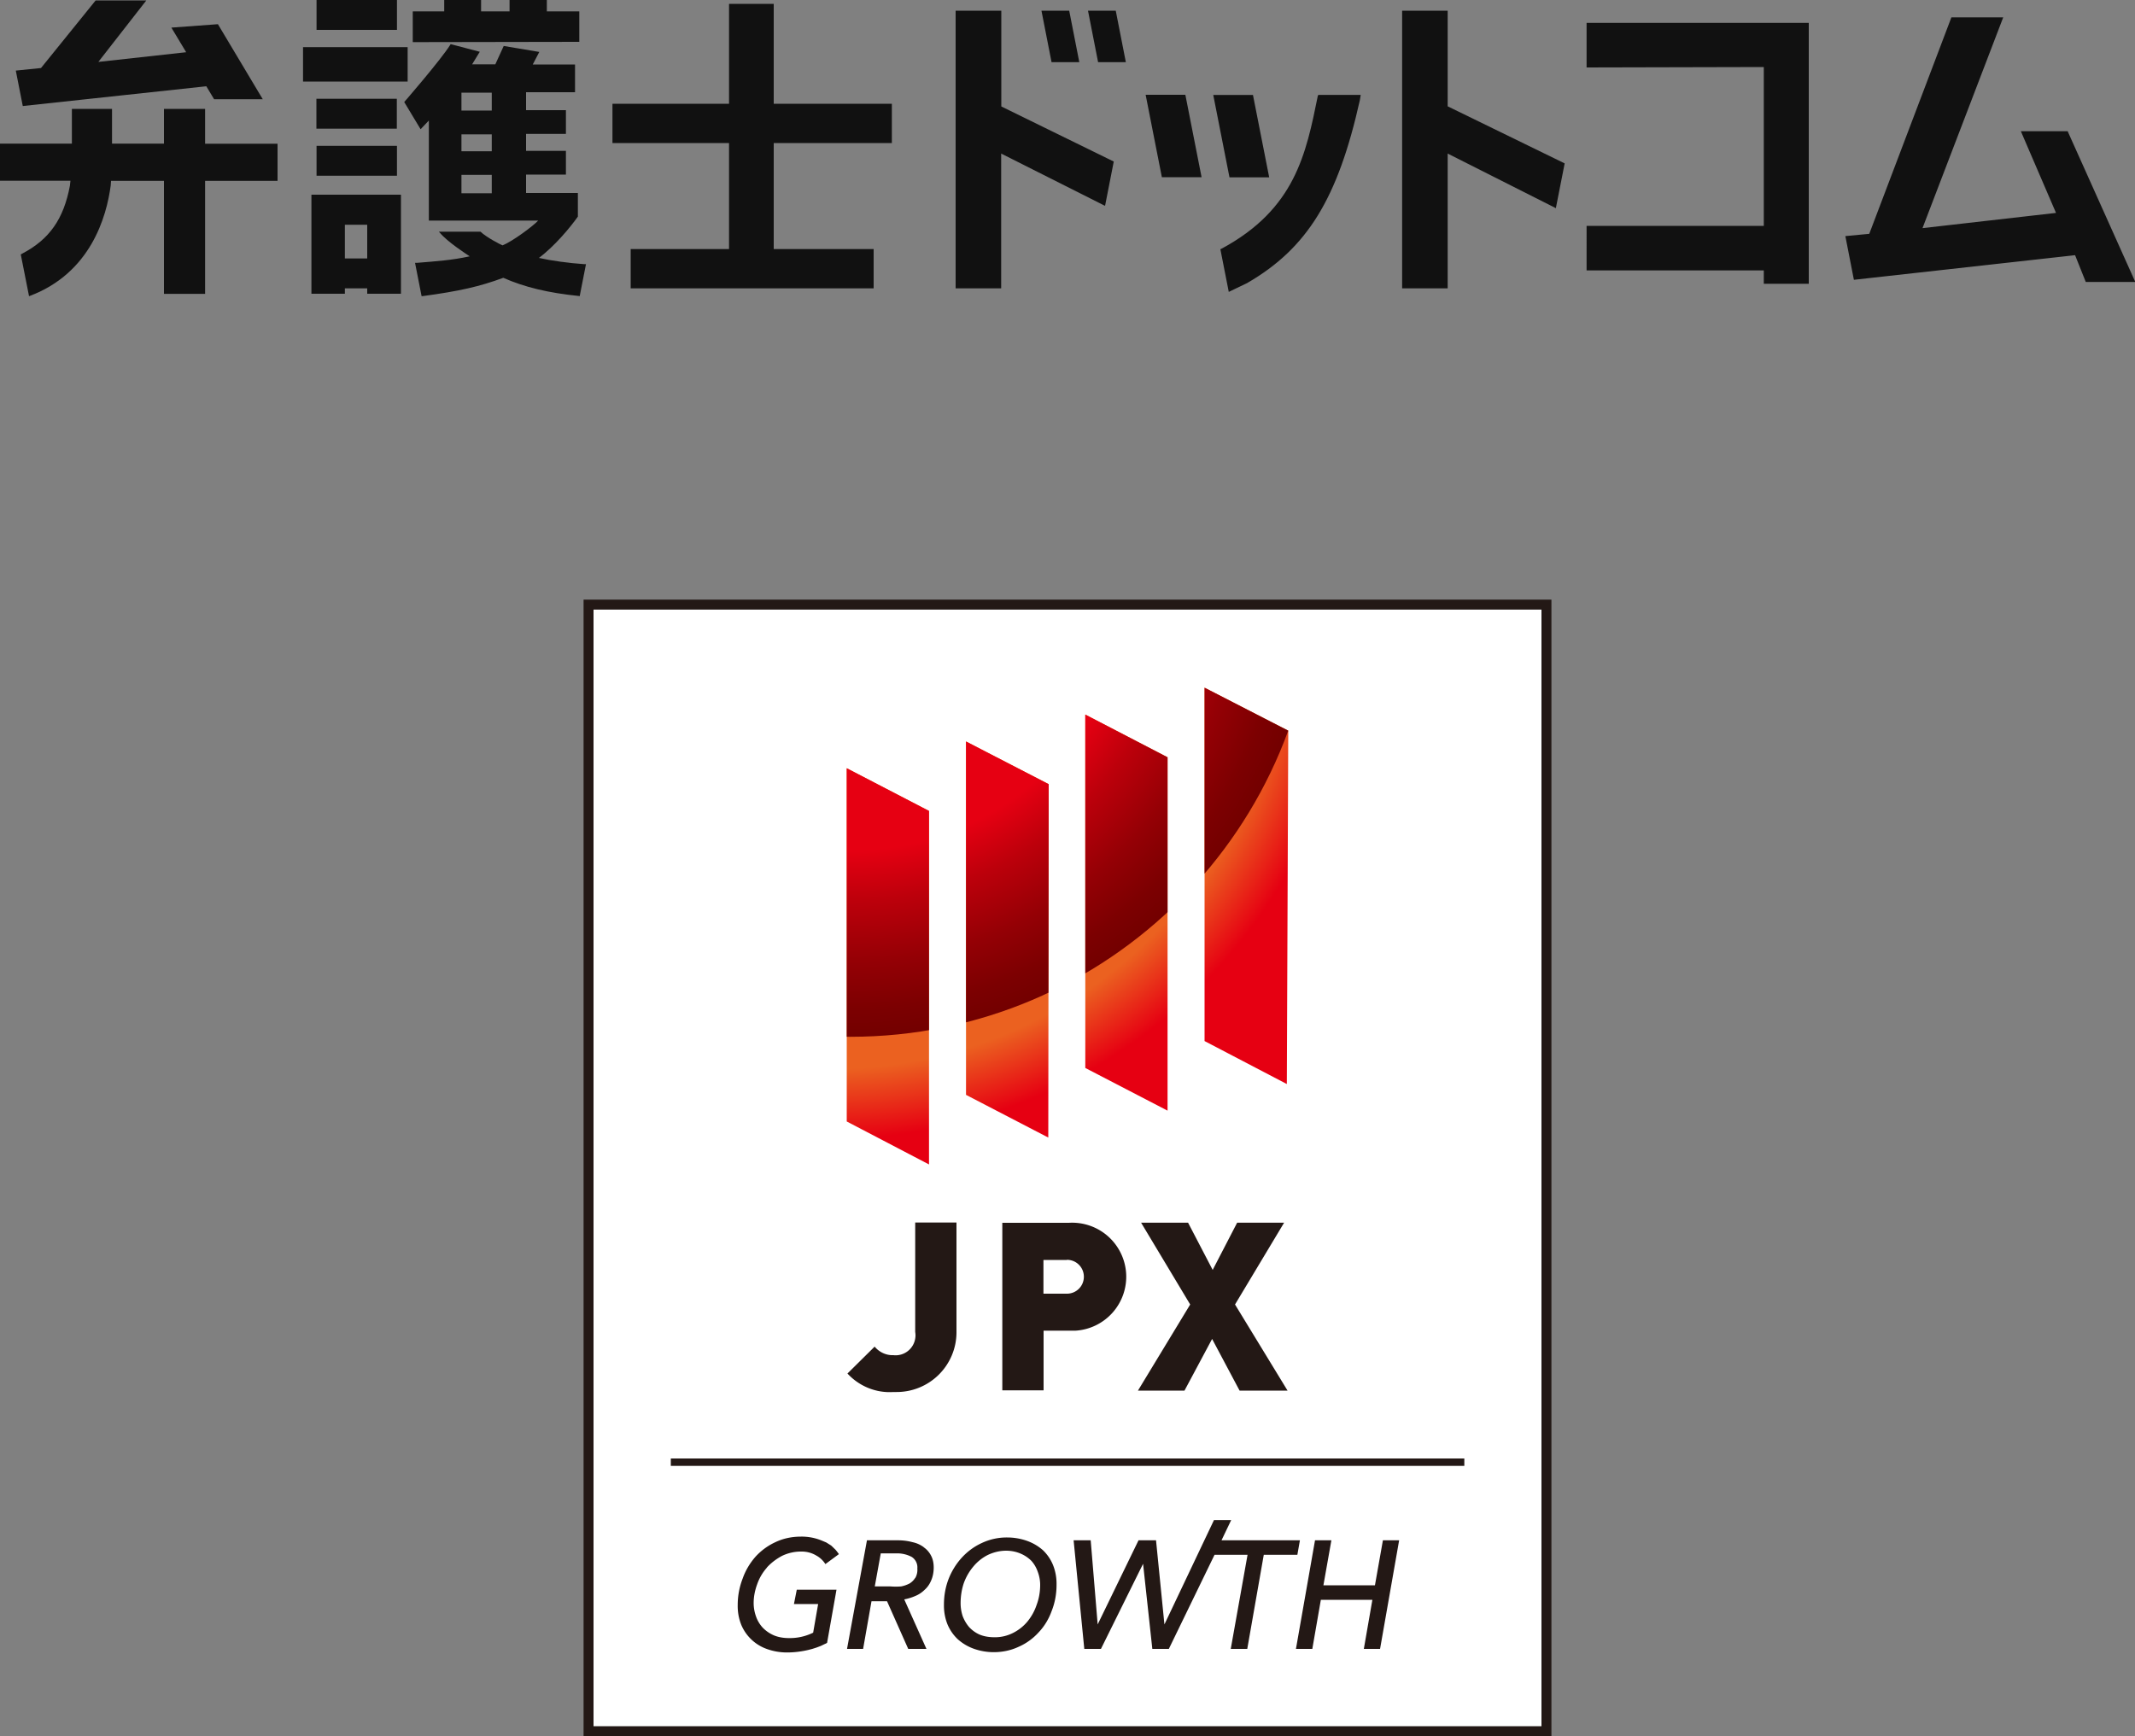
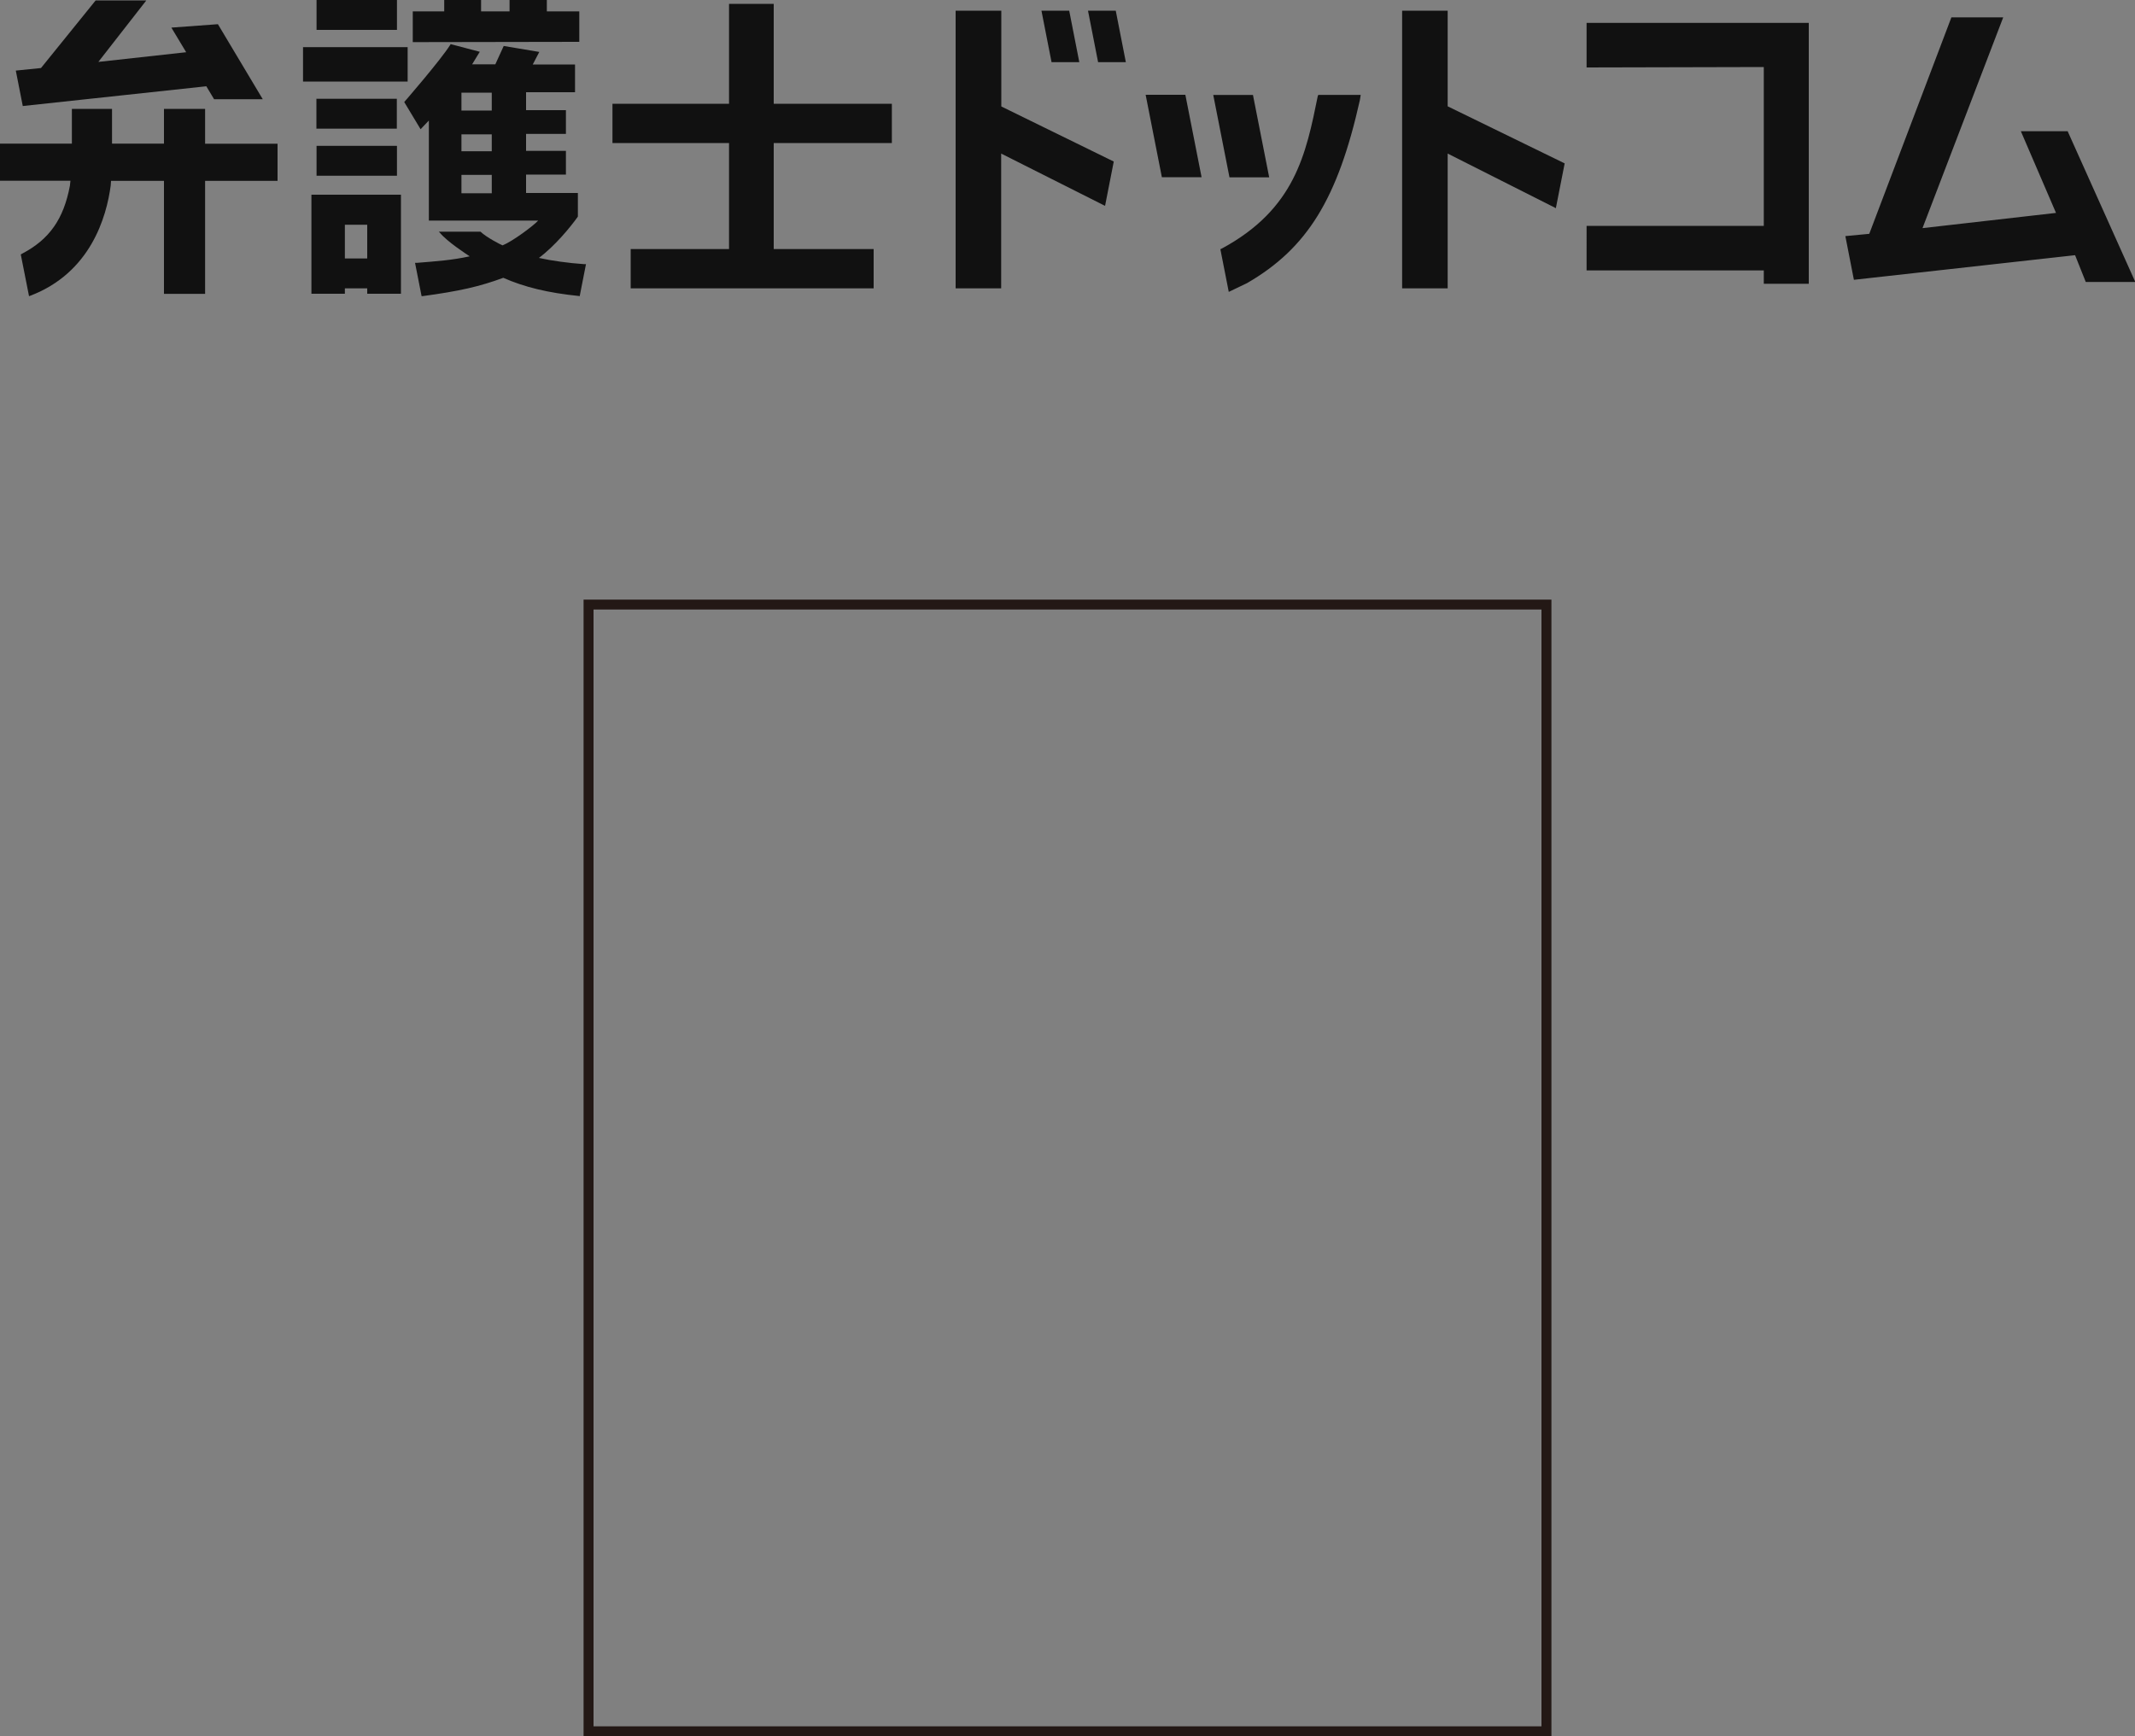
<svg xmlns="http://www.w3.org/2000/svg" viewBox="0 0 150 122">
  <rect x="0" y="0" width="150" height="122" fill="#808080" stroke="none" />
  <defs>
    <radialGradient id="g" cx="58.3" cy="90.98" fx="58.3" fy="90.98" r="49.36" gradientTransform="matrix(1 0 0 -1 0 134)" gradientUnits="userSpaceOnUse">
      <stop offset=".65" stop-color="#eb6120" />
      <stop offset=".75" stop-color="#e60012" />
    </radialGradient>
    <radialGradient id="h" cx="59.71" cy="93.92" fx="59.71" fy="93.92" r="32.78" gradientTransform="matrix(1 0 0 -1 0 134)" gradientUnits="userSpaceOnUse">
      <stop offset=".6" stop-color="#e60012" />
      <stop offset=".71" stop-color="#bc000b" />
      <stop offset=".84" stop-color="#940005" />
      <stop offset=".94" stop-color="#7c0001" />
      <stop offset="1" stop-color="#730000" />
    </radialGradient>
    <clipPath id="f">
-       <path d="m65.27 81.82-5.78-3.02V53.98l5.78 3v24.83Zm8.38-1.89-5.78-3V52.1l5.81 3-.03 24.83Zm8.38-1.89-5.78-3V50.21l5.78 3v24.83Zm8.38-1.87-5.78-3.02V48.32l5.88 3.02-.1 24.83Z" fill="none" />
-     </clipPath>
+       </clipPath>
    <style>.m{fill:#231815}.n{fill:#111}</style>
  </defs>
  <g id="b">
    <g id="c">
      <g id="d">
        <g id="e">
-           <path fill="#fff" d="M41.7 42.83h66.6v78.47H41.7z" />
          <path class="m" d="M109 122H41V42.13h68V122Zm-67.3-.7h66.6V42.83H41.7v78.47Z" />
-           <path class="m" d="M53.88 110.14c.3-.33.66-.6 1.05-.81.41-.2.87-.31 1.33-.31.38-.01.76.08 1.09.28.26.14.48.35.64.6l.95-.7c-.08-.11-.16-.22-.25-.32l-.29-.28-.35-.22-.24-.1a3.69 3.69 0 0 0-1.54-.31c-.61 0-1.22.12-1.77.38-.53.24-1 .58-1.4 1.01-.4.45-.72.98-.92 1.55-.23.59-.35 1.22-.35 1.86-.01.48.07.95.25 1.4a3.048 3.048 0 0 0 1.81 1.7c.45.16.92.24 1.4.24.49 0 .99-.06 1.47-.17l.31-.08.31-.1.29-.11.29-.14a.53.53 0 0 0 .15-.08l.66-3.73h-2.79l-.2 1.01h1.7l-.35 2.01c-.53.26-1.11.39-1.7.38-.35 0-.7-.05-1.03-.18-.31-.13-.59-.32-.82-.56-.2-.22-.36-.48-.46-.77-.11-.3-.17-.63-.17-.95 0-.45.09-.9.25-1.33.15-.43.38-.82.68-1.16Zm11.03-1.42c-.24-.18-.51-.3-.8-.36a3.91 3.91 0 0 0-1.02-.13h-2.18l-1.4 7.63h1.13l.59-3.35h1.09l1.49 3.35h1.28l-1.56-3.48c.27-.05.53-.13.78-.24.25-.1.48-.26.67-.45.2-.18.35-.41.45-.66.12-.28.17-.59.17-.89 0-.29-.05-.57-.18-.82-.12-.24-.3-.45-.52-.6Zm-.61 2.15c-.1.16-.23.29-.39.39-.19.1-.39.17-.6.21-.25.02-.5.02-.75 0h-1.1l.42-2.32h1.06c.39-.02.78.07 1.12.25.27.18.42.49.39.81.02.23-.03.46-.14.66Zm8.98-1.94c-.33-.29-.7-.51-1.12-.66-.45-.16-.92-.24-1.4-.24a4.1 4.1 0 0 0-1.76.38c-.53.24-1 .58-1.4 1.01-.4.43-.72.94-.94 1.49-.23.58-.34 1.2-.34 1.83-.01.48.07.95.25 1.4.17.4.41.75.73 1.05.33.29.7.51 1.12.66.45.16.92.24 1.4.24.6 0 1.2-.12 1.75-.38.53-.23 1.01-.58 1.4-1.01.41-.43.72-.95.92-1.51.23-.58.34-1.2.34-1.83.01-.48-.07-.95-.25-1.4-.16-.39-.4-.74-.7-1.03Zm-.45 3.84c-.14.42-.35.8-.63 1.15-.28.34-.62.61-1.01.81-.41.21-.87.32-1.33.31-.35 0-.7-.05-1.02-.18-.28-.12-.53-.3-.74-.52-.2-.23-.35-.49-.46-.77-.1-.3-.15-.61-.15-.92 0-.47.07-.95.22-1.4.15-.42.37-.81.66-1.16.28-.34.62-.62 1.01-.82.41-.2.86-.31 1.31-.31.36 0 .71.07 1.03.21.28.12.53.29.74.5.2.22.35.48.45.77.11.29.17.61.17.92 0 .48-.08.96-.25 1.41Zm18.5-4.54h-5.51l.68-1.42h-1.21l-3.48 7.33-.59-5.91h-1.23l-2.87 5.91-.49-5.91h-1.2l.75 7.63h1.17l2.96-5.98.65 5.98h1.16l3.21-6.61h2.32l-1.18 6.61h1.16l1.16-6.61h2.36l.18-1.02zm5.83 0-.56 3.16h-3.62l.56-3.16h-1.15l-1.34 7.63h1.15l.6-3.45h3.62l-.6 3.45h1.14l1.34-7.63h-1.14zm-50.03-5.75h55.75v.52H47.13zm15.64-4.67c-1.22.08-2.4-.4-3.23-1.3l1.91-1.89c.32.39.81.62 1.31.6.77.09 1.46-.46 1.55-1.23.02-.14.01-.27-.01-.41V85.9h2.9v7.75a4.202 4.202 0 0 1-4.22 4.16h-.22Zm12.32-4.31h-1.77v4.19h-2.9V85.92h4.68a3.8 3.8 0 0 1 4.02 3.56 3.8 3.8 0 0 1-3.56 4.02h-.46Zm-.13-4.97h-1.65v2.37h1.65c.66 0 1.19-.53 1.19-1.19s-.53-1.19-1.19-1.19Zm12.13 9.18-1.93-3.63-1.94 3.63h-3.27l3.67-6.05-3.45-5.75h3.3l1.73 3.32 1.72-3.32h3.3l-3.45 5.75 3.69 6.05h-3.37Z" />
          <g clip-path="url(#f)">
-             <circle cx="58.3" cy="43.02" r="49.36" fill="url(#g)" />
-             <path d="M92.49 40.09c0 18.09-14.65 32.76-32.74 32.76h-.06c-18.09 0-32.76-14.67-32.78-32.76 0-18.1 14.68-32.78 32.78-32.78s32.78 14.66 32.79 32.76Z" fill="url(#h)" />
-           </g>
+             </g>
        </g>
      </g>
      <path class="n" d="M27.89 10.25h-5.65v2.1h5.65v-2.1Zm-6.01 10.39h2.35v-.38h1.57v.38h2.37v-6.96h-6.29v6.96Zm2.35-4.85h1.57v2.37h-1.57v-2.37ZM40.7 2.94V.8h-2.28V0H35.8v.8h-2V0h-2.59v.8H29v2.16l11.65-.02h.06Zm-12.82 4h-5.65v2.1h5.65v-2.1ZM27.89 0h-5.65v2.1h5.65V0Zm47.94 4.37L75.12.75h-1.95l.71 3.62h1.95ZM14.41 7.65h-2.89v2.44H7.87V7.65H5.05v2.44H0v2.61h4.95l-.04.36c-.44 2.33-1.44 3.76-3.35 4.76l-.1.06.58 2.93.06-.02c4.27-1.61 5.39-5.56 5.68-7.77l.02-.31h3.72v7.94h2.89v-7.94h5.09V10.1h-5.09V7.65Zm.09-1.58.54.9h3.42L15.31 1.7l-3.27.24 1.04 1.73-6.17.68L10.28.03H6.72L2.88 4.78l-1.77.18.49 2.49 12.91-1.39Zm14.14-2.76h-7.35v2.42h7.35V3.31ZM101.71.75h-3.2v19.51h3.2v-9.47l7.53 3.8.07.04.62-3.15-8.22-4.01V.75ZM89.17 12.46l-1.14-5.79h-2.79l1.14 5.79h2.79Z" />
      <path class="n" d="M92.59 6.72c-.83 4.1-1.6 7.96-6.74 10.74l-.11.05.59 3 1.29-.62c4.23-2.45 6.37-5.93 7.92-12.85l.06-.37h-2.99v.05h-.02Zm18.88-1.98 12.45-.03v11.16h-12.45V19h12.45v.94h3.16V1.61h-15.61v3.13Zm33.81 4.52v-.04h-3.3l2.47 5.74-9.38 1.07 5.64-14.73.03-.08h-3.64l-5.77 15.21-1.68.16.6 3.07 15.54-1.73.75 1.88h3.48l-4.73-10.54Zm-64.79-2.6 1.14 5.79h2.79l-1.14-5.79h-2.79ZM37.84 18.14c1.12-.83 2.23-2.17 2.76-2.92v-1.66h-3.64v-1.29h2.8V10.6h-2.8V9.41h2.8V7.74h-2.8V6.48h3.44V4.53h-2.97l.46-.88-2.5-.42-.59 1.29h-1.63c.12-.19.47-.76.5-.82l.04-.06-2.05-.54-.02.04c-.7 1.11-3.24 4.03-3.24 4.03l1.15 1.91.58-.61v7.03h7.68c-.35.38-1.8 1.46-2.5 1.74-.16-.06-1.13-.56-1.55-.96h-2.93l.08.08c.52.63 1.85 1.49 2.09 1.65-1.28.28-2.29.34-3.72.46h-.12l.46 2.34h.05c2.6-.35 4.04-.68 5.69-1.29 1.49.66 3.16 1.06 5.33 1.28h.05v-.05l.43-2.19h-.14c-1.05-.07-2.29-.24-3.18-.44Zm-3.29-4.56h-2.13v-1.29h2.13v1.29Zm0-2.95h-2.13V9.44h2.13v1.19Zm0-2.86h-2.13V6.51h2.13v1.26ZM70.34.75h-3.2v19.51h3.2v-9.47l7.23 3.64.07.03.61-3.11-7.9-3.87V.75ZM54.37.27h-3.15v7.02h-8.19v2.76h8.19v7.45h-6.91v2.76h17.07V17.5h-7.02v-7.45h8.3V7.29h-8.3V.27Zm22.07.48.71 3.62h1.95L78.39.75h-1.95Z" />
    </g>
  </g>
</svg>